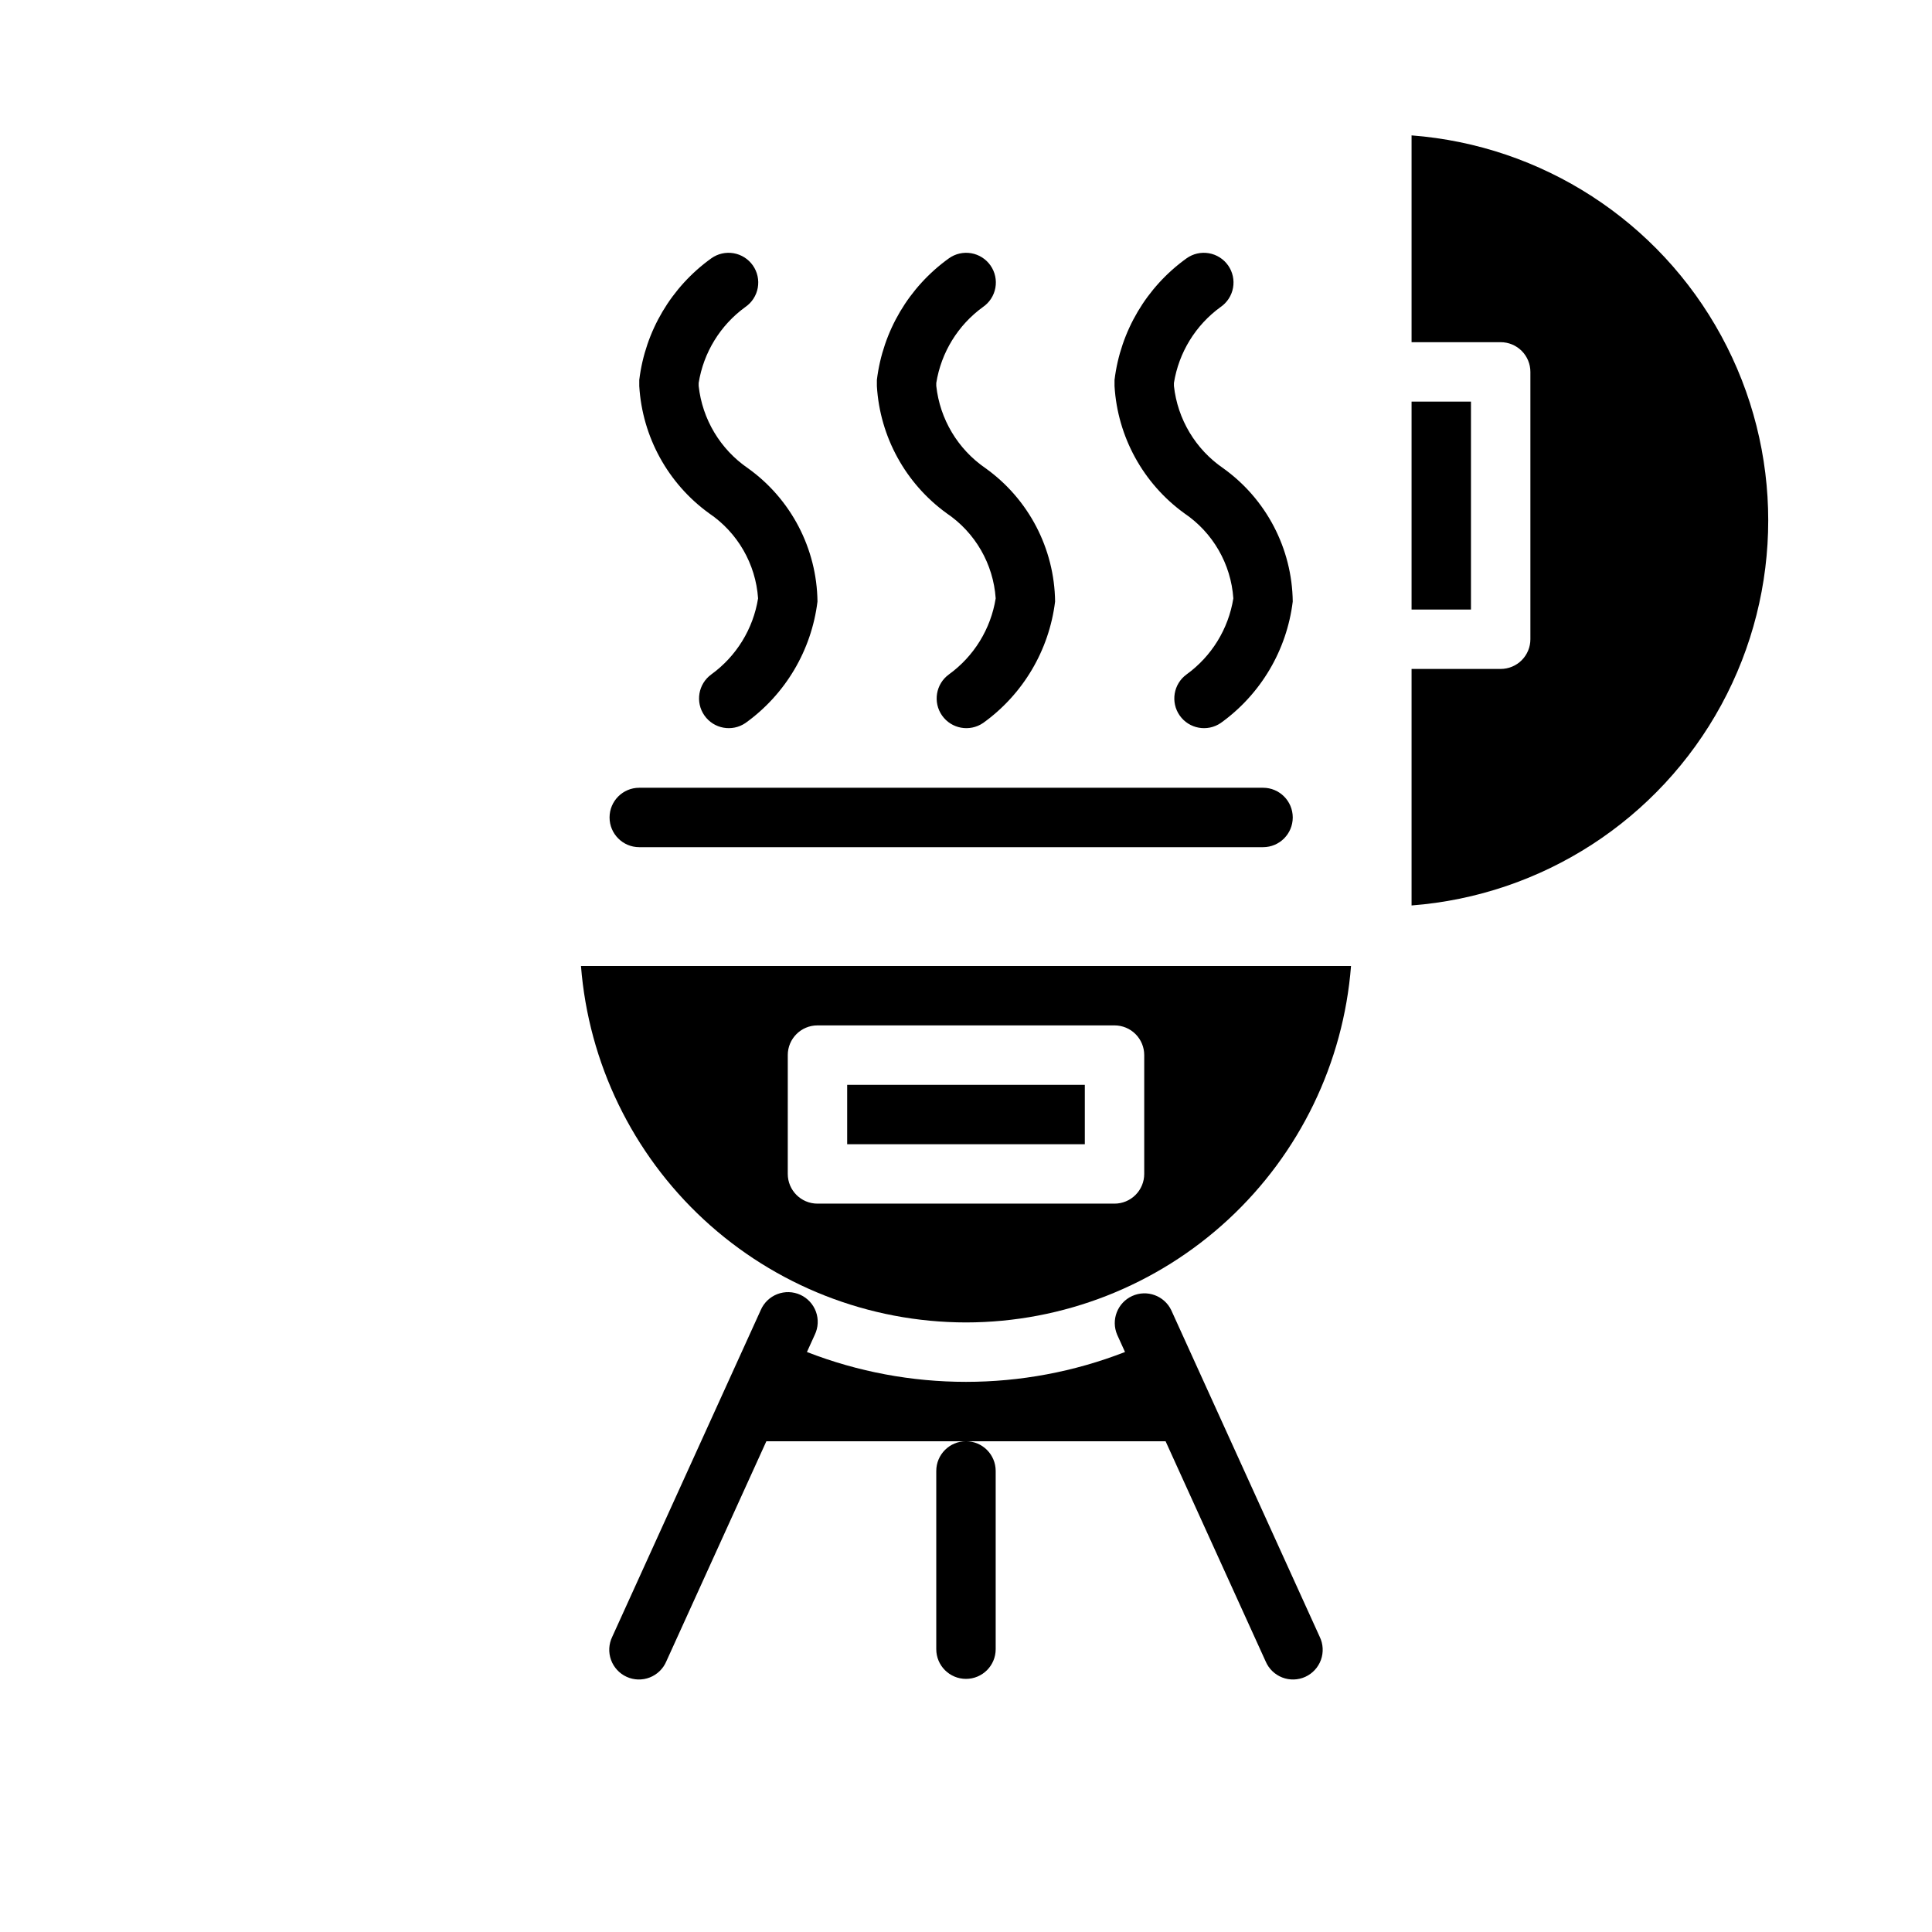
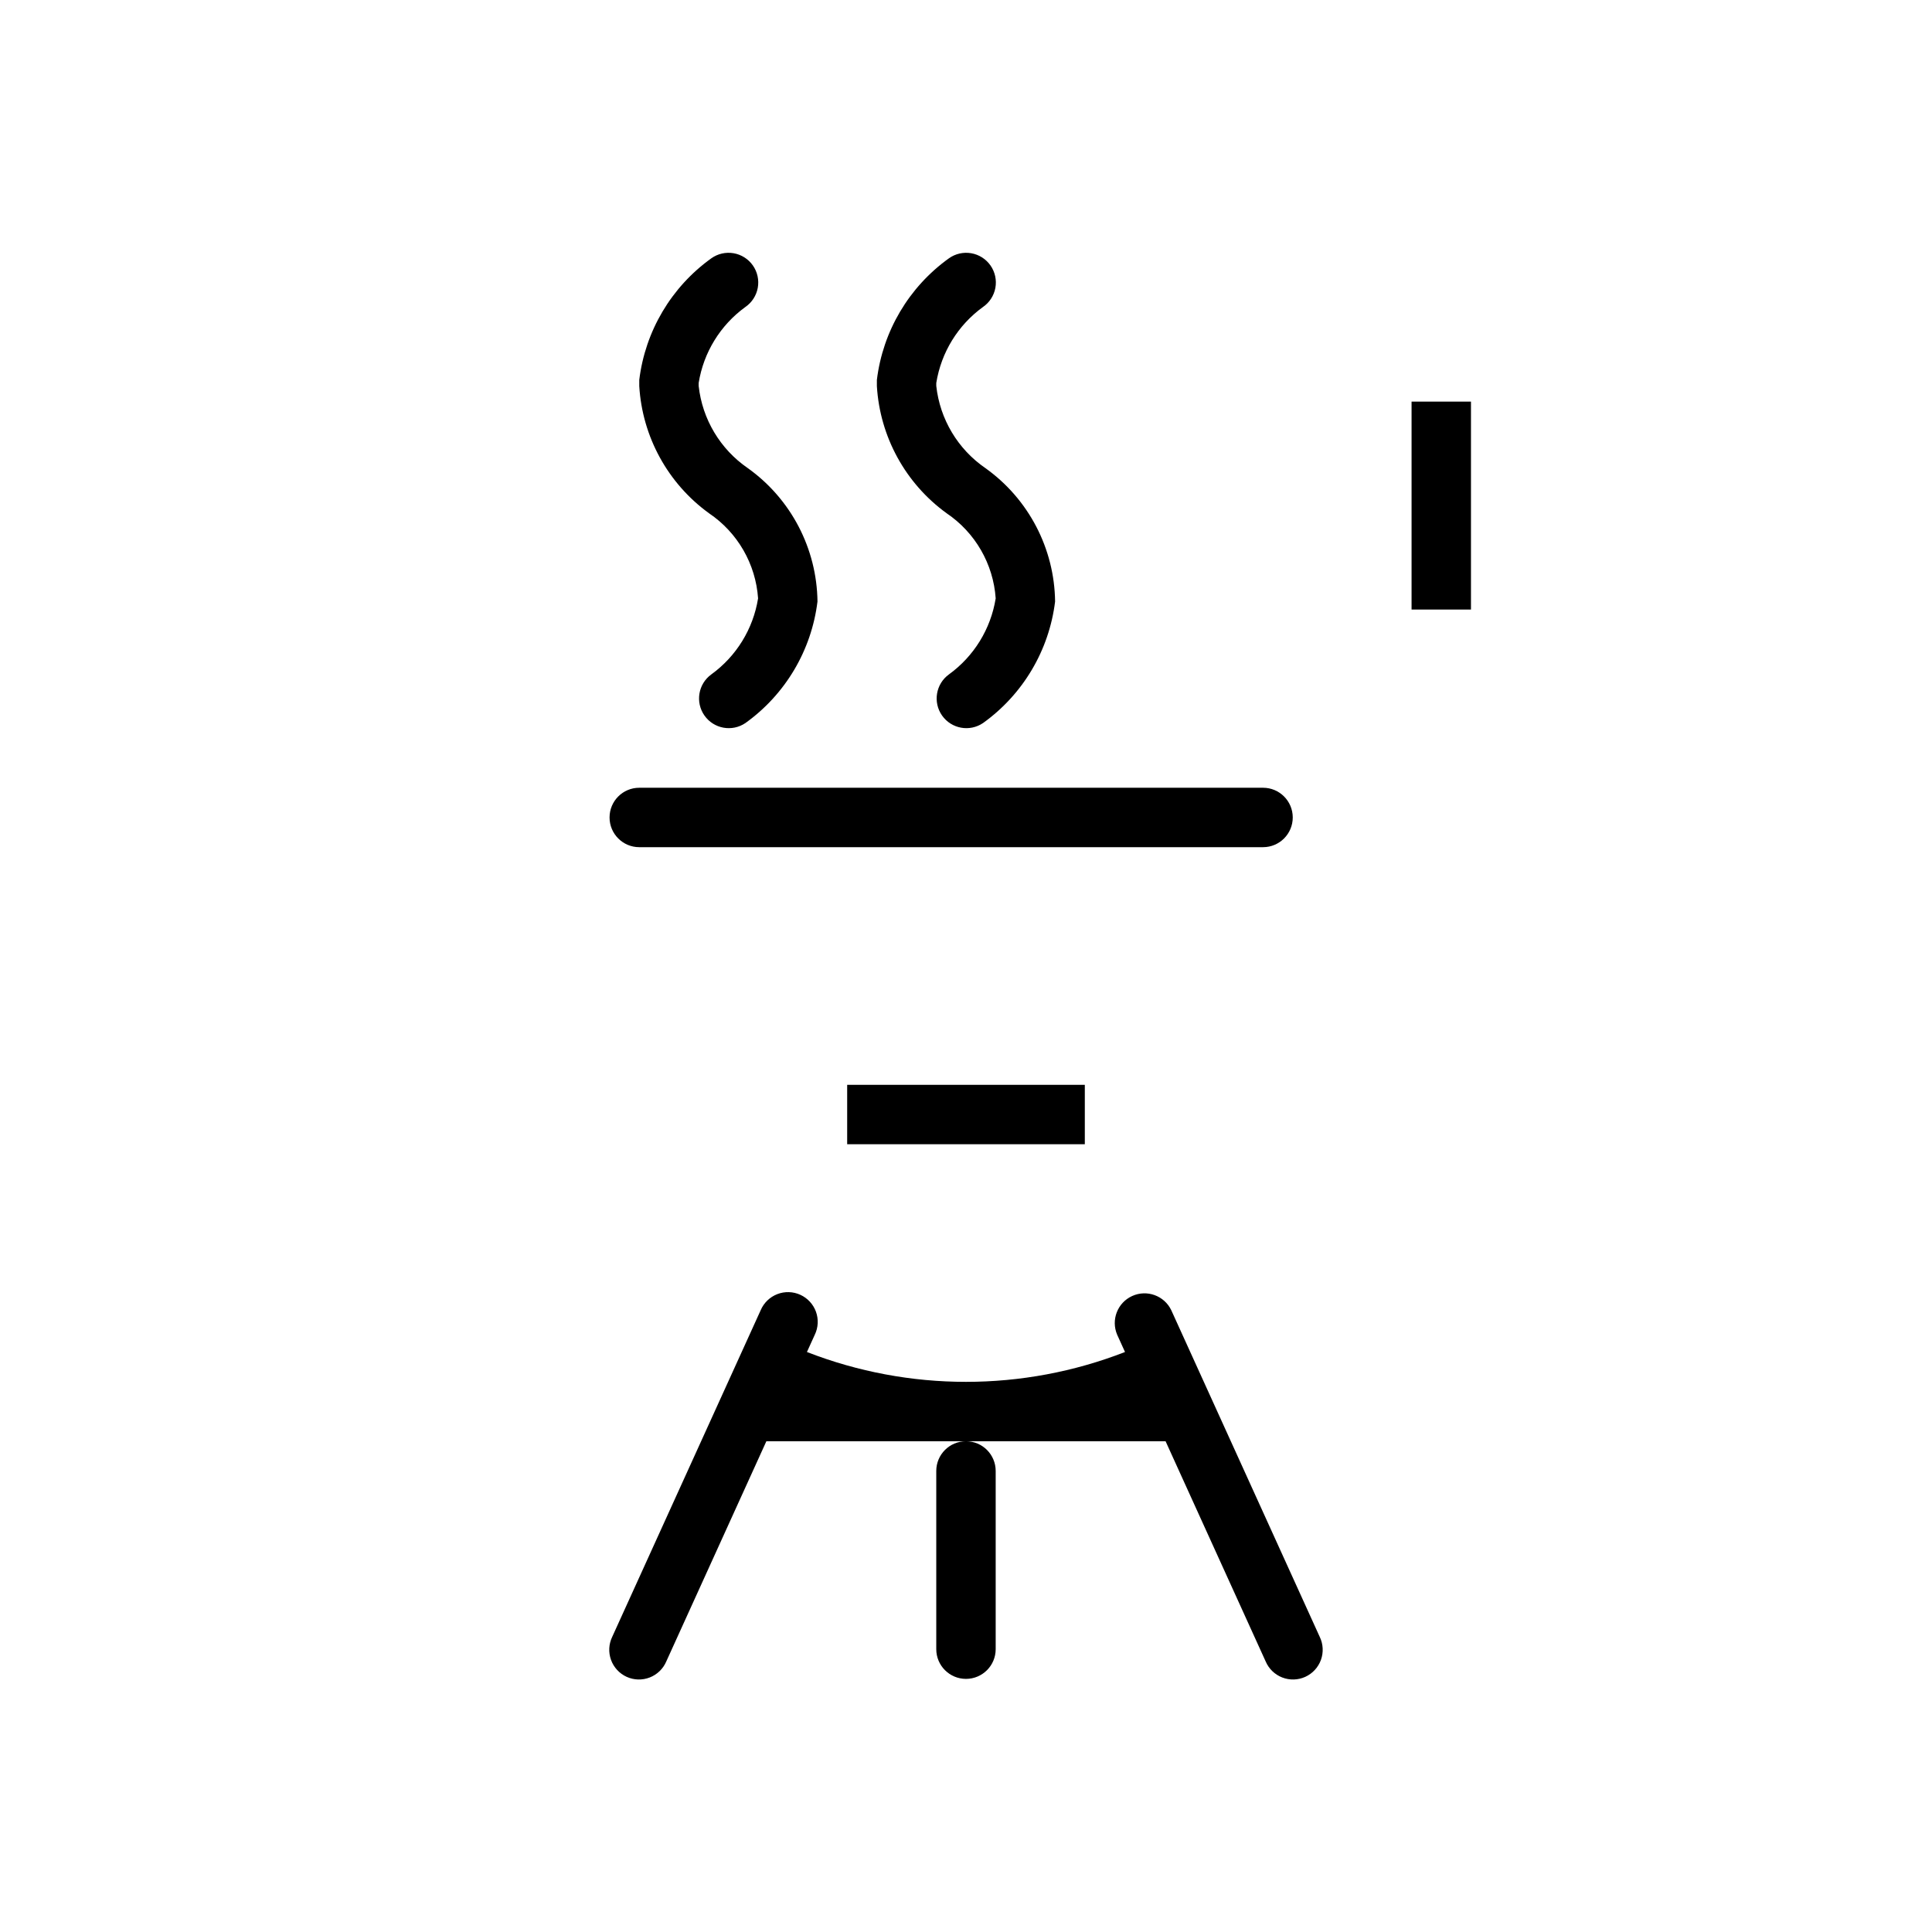
<svg xmlns="http://www.w3.org/2000/svg" fill="#000000" width="800px" height="800px" version="1.1" viewBox="144 144 512 512">
  <g>
    <path d="m518.08 250.43h15.742v55.105h-15.742z" />
    <path d="m368.51 431.49h62.977v15.742h-62.977z" />
-     <path d="m518.08 179.88v54.805h23.617c2.086 0 4.09 0.828 5.566 2.305 1.477 1.477 2.305 3.477 2.305 5.566v70.848c0 2.086-0.828 4.09-2.305 5.566-1.477 1.477-3.481 2.305-5.566 2.305h-23.617v62.68c34.602-2.652 65.504-22.66 82.082-53.145 16.582-30.488 16.582-67.301 0-97.785-16.578-30.488-47.48-50.496-82.082-53.145z" />
-     <path d="m400 494.46c25.77-0.027 50.582-9.766 69.492-27.273 18.91-17.508 30.531-41.496 32.543-67.188h-204.07c2.016 25.691 13.633 49.68 32.543 67.188s43.723 27.246 69.496 27.273zm-47.23-70.848h-0.004c0-4.348 3.523-7.871 7.871-7.871h78.723c2.086 0 4.09 0.828 5.566 2.305 1.477 1.477 2.305 3.481 2.305 5.566v31.488c0 2.09-0.828 4.09-2.305 5.566-1.477 1.477-3.481 2.309-5.566 2.309h-78.723c-4.348 0-7.871-3.527-7.871-7.875z" />
    <path d="m331.91 280.03c7.57 5.113 12.363 13.434 12.988 22.547-1.297 8.094-5.758 15.344-12.398 20.152-3.477 2.527-4.285 7.379-1.812 10.895s7.309 4.402 10.863 1.984c10.586-7.59 17.508-19.27 19.09-32.195-0.168-14.051-7.023-27.18-18.457-35.348-7.312-5.016-12.07-12.973-13.031-21.789v-0.789 0.004c1.293-8.086 5.742-15.324 12.367-20.129 1.734-1.188 2.922-3.019 3.297-5.086 0.375-2.066-0.09-4.199-1.293-5.922-1.203-1.719-3.047-2.891-5.117-3.246-2.07-0.355-4.195 0.129-5.906 1.352-10.594 7.598-17.516 19.285-19.09 32.227v1.637c0.805 13.441 7.594 25.812 18.5 33.707z" />
    <path d="m394.88 280.03c7.57 5.113 12.363 13.434 12.988 22.547-1.297 8.094-5.758 15.344-12.398 20.152-3.477 2.527-4.285 7.379-1.812 10.895s7.309 4.402 10.863 1.984c10.586-7.59 17.508-19.27 19.09-32.195-0.168-14.051-7.023-27.18-18.457-35.348-7.312-5.016-12.07-12.973-13.031-21.789v-0.789 0.004c1.293-8.086 5.742-15.324 12.367-20.129 1.734-1.188 2.922-3.019 3.297-5.086 0.375-2.066-0.09-4.199-1.293-5.922-1.203-1.719-3.047-2.891-5.117-3.246-2.07-0.355-4.195 0.129-5.906 1.352-10.594 7.598-17.516 19.285-19.09 32.227v1.637c0.805 13.441 7.594 25.812 18.5 33.707z" />
-     <path d="m457.86 280.03c7.57 5.113 12.363 13.434 12.988 22.547-1.297 8.094-5.758 15.344-12.398 20.152-3.477 2.527-4.285 7.379-1.812 10.895 2.473 3.516 7.309 4.402 10.863 1.984 10.586-7.59 17.508-19.27 19.09-32.195-0.168-14.051-7.023-27.18-18.457-35.348-7.312-5.016-12.07-12.973-13.031-21.789v-0.789 0.004c1.293-8.086 5.742-15.324 12.367-20.129 1.734-1.188 2.922-3.019 3.297-5.086 0.375-2.066-0.09-4.199-1.293-5.922-1.203-1.719-3.047-2.891-5.117-3.246-2.07-0.355-4.195 0.129-5.906 1.352-10.594 7.598-17.516 19.285-19.09 32.227v1.637c0.805 13.441 7.594 25.812 18.5 33.707z" />
    <path d="m313.41 368.51h165.31c4.348 0 7.871-3.527 7.871-7.875 0-4.348-3.523-7.871-7.871-7.871h-165.31c-4.348 0-7.871 3.523-7.871 7.871 0 4.348 3.523 7.875 7.871 7.875z" />
    <path d="m454.39 491.2c-1.859-3.852-6.457-5.516-10.352-3.746-3.894 1.773-5.66 6.332-3.977 10.266l2.078 4.574c-27.105 10.547-57.184 10.547-84.293 0l2.078-4.574c0.922-1.91 1.031-4.106 0.312-6.098-0.723-1.992-2.215-3.609-4.144-4.488-1.926-0.879-4.129-0.941-6.102-0.176-1.977 0.766-3.559 2.297-4.394 4.242l-39.359 86.594c-0.918 1.906-1.031 4.106-0.312 6.098 0.723 1.992 2.215 3.609 4.144 4.488 1.926 0.875 4.129 0.938 6.102 0.172 1.977-0.766 3.559-2.293 4.394-4.242l33.25-73.148-6.723 14.785h105.8l-6.723-14.785 33.25 73.148c0.836 1.949 2.418 3.477 4.394 4.242 1.977 0.766 4.176 0.703 6.102-0.172 1.93-0.879 3.422-2.496 4.144-4.488 0.719-1.992 0.609-4.191-0.312-6.098z" />
    <path d="m392.12 533.82v47.23c0 4.348 3.527 7.871 7.875 7.871s7.871-3.523 7.871-7.871v-47.23c0-4.348-3.523-7.875-7.871-7.875s-7.875 3.527-7.875 7.875z" />
  </g>
</svg>